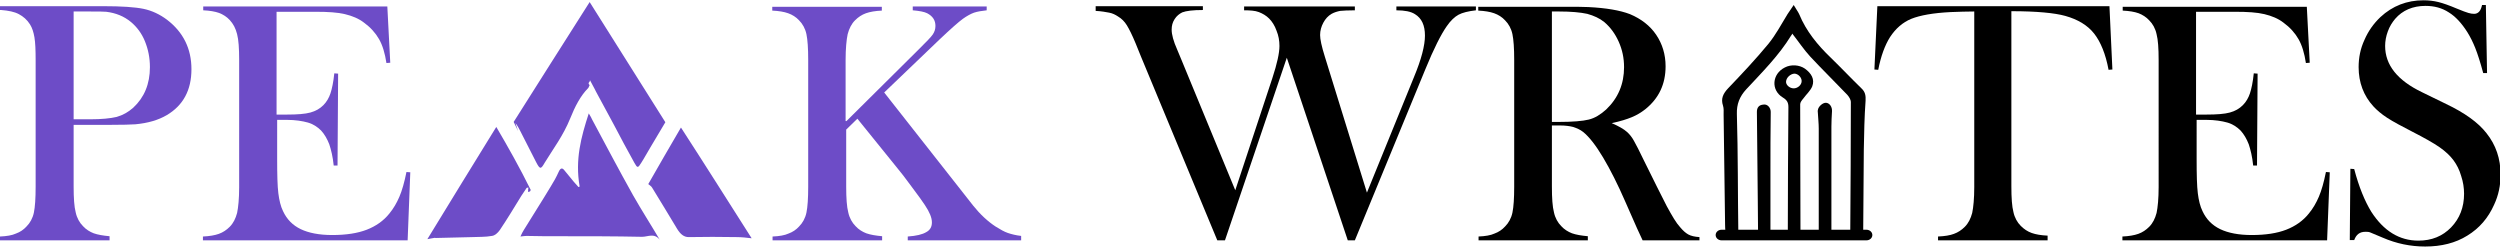
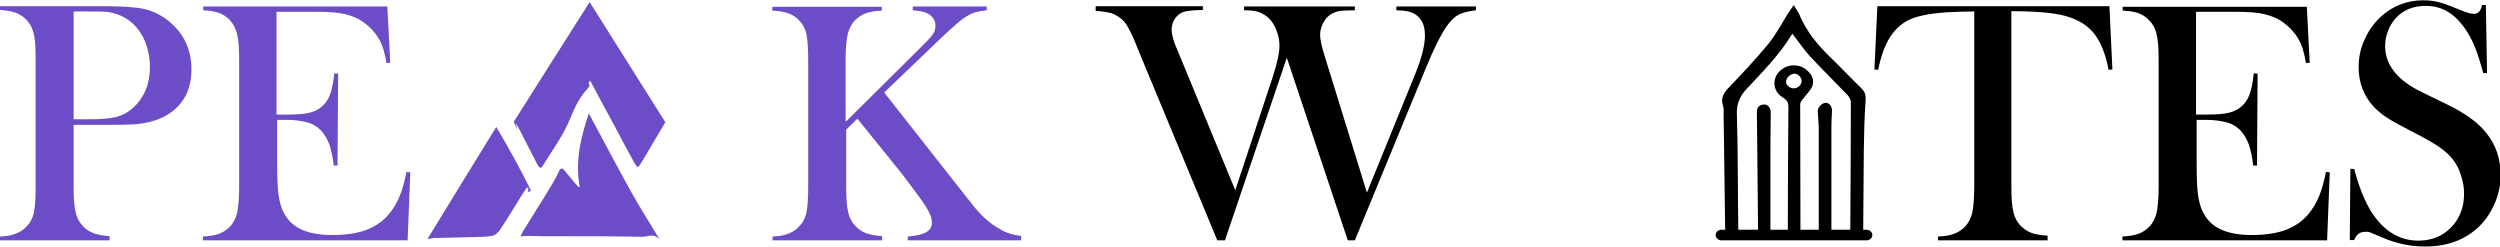
<svg xmlns="http://www.w3.org/2000/svg" id="Layer_1" x="0px" y="0px" viewBox="0 0 848.8 83.7" style="enable-background:new 0 0 848.8 83.7;" xml:space="preserve">
  <style type="text/css">	.st0{fill:#6D4CC7;}</style>
  <g>
    <path class="st0" d="M25,42.4v20.9c0,4,0.2,6.9,0.7,8.8c0.4,1.9,1.3,3.5,2.5,4.7c1,1.1,2.3,1.9,3.6,2.4c1.4,0.5,3.2,0.8,5.4,1v1.4  H0v-1.3c2.3-0.1,4.1-0.4,5.4-1C6.8,78.8,8,78,9,76.9c1.2-1.2,2.1-2.8,2.5-4.7c0.4-1.9,0.6-4.9,0.6-8.8v-43c0-3.3-0.1-5.9-0.4-7.7  s-0.8-3.3-1.5-4.4c-1-1.6-2.3-2.7-3.8-3.5s-3.5-1.2-6-1.4H0V2.1h35.1c6.1,0,10.7,0.3,13.6,0.9c2.9,0.6,5.6,1.9,8,3.7  c5.5,4.2,8.3,9.8,8.3,16.8c0,7.1-2.8,12.3-8.4,15.6c-2.9,1.7-6.4,2.7-10.6,3.1c-1.3,0.1-4.5,0.2-9.5,0.2H25z M25,40.5h5.7  c3.8,0,6.8-0.3,8.9-0.8c2.1-0.6,3.9-1.6,5.6-3.1c3.8-3.5,5.7-8.1,5.7-13.8c0-3.2-0.6-6.1-1.7-8.8c-1.1-2.7-2.7-4.8-4.7-6.5  c-2.4-2-5.2-3.1-8.4-3.5c-0.9-0.1-2.9-0.1-6.1-0.1h-5V40.5z" />
    <path class="st0" d="M131.5,2.1l1,19.2l-1.3,0.1c-0.5-3.3-1.3-6-2.5-8.1s-2.9-4-5.1-5.6c-1.8-1.4-4-2.3-6.5-2.9  c-2.5-0.6-5.8-0.8-9.9-0.8H93.9v34.9h3.5c3.5,0,6.2-0.2,8-0.7s3.2-1.3,4.4-2.5c1.1-1.1,1.9-2.5,2.4-4c0.5-1.5,1-3.8,1.3-6.8  l1.3,0.1l-0.2,31.2h-1.3c-0.3-3-0.9-5.4-1.5-7.2c-0.7-1.8-1.6-3.4-2.8-4.7c-1.2-1.2-2.7-2.2-4.5-2.7s-4.2-0.9-7.1-0.9h-3.3V54  c0,5.3,0.1,9.2,0.4,11.6c0.3,2.4,0.8,4.5,1.6,6.1c1.3,2.8,3.3,4.8,6,6.1c2.7,1.3,6.3,2,10.7,2c4.7,0,8.6-0.6,11.7-1.8  c3.1-1.2,5.7-3,7.7-5.5c1.4-1.7,2.5-3.6,3.4-5.7s1.7-4.9,2.4-8.4l1.3,0.1l-0.9,23.1H68.9v-1.3c2.2-0.1,4-0.4,5.4-0.9  s2.6-1.3,3.7-2.4c1.2-1.2,2-2.8,2.5-4.7c0.4-1.9,0.7-4.9,0.7-8.8V20.4c0-4-0.2-6.9-0.7-8.8c-0.5-2-1.3-3.5-2.5-4.8  c-1-1.1-2.3-1.9-3.6-2.4C73,3.9,71.2,3.6,69,3.5V2.2h62.5V2.1z" />
    <path class="st0" d="M287.4,41.1l24.7-24.5c2.4-2.4,4-4,4.6-4.9s0.9-1.8,0.9-2.9c0-1.9-0.9-3.3-2.8-4.3c-1-0.5-2.6-0.8-4.9-1V2.2  H335v1.3c-1.7,0.2-3.1,0.4-4.3,0.8c-1.1,0.4-2.4,1.1-3.8,2.1c-1.5,1.1-4.1,3.4-7.8,6.9l-18.9,18.1l26.9,34.2l3.3,4.2  c2.4,3,5,5.4,7.6,7.1c1.6,1,3,1.8,4.2,2.2s2.7,0.8,4.5,1v1.5h-38.5v-1.3c2.9-0.2,5-0.7,6.3-1.5c1.3-0.7,1.9-1.8,1.9-3.3  c0-1.6-0.8-3.5-2.4-5.9c-0.8-1.2-2.2-3.2-4.4-6.1c-2.1-2.9-3.9-5.2-5.4-7l-13.1-16.2l-3.8,3.7v19.3c0,4,0.2,6.9,0.7,8.8  c0.4,1.9,1.3,3.5,2.5,4.7c1,1.1,2.3,1.9,3.6,2.4c1.4,0.5,3.2,0.8,5.4,1v1.4h-37.2v-1.3c2.3-0.1,4.1-0.4,5.4-1  c1.4-0.5,2.6-1.3,3.6-2.4c1.2-1.2,2.1-2.8,2.5-4.7c0.4-1.9,0.6-4.9,0.6-8.8v-43c0-4-0.2-6.9-0.6-8.8s-1.3-3.5-2.5-4.7  c-1-1.1-2.3-1.9-3.7-2.4c-1.4-0.5-3.2-0.8-5.4-0.9V2.3h37.2v1.3c-2.2,0.1-4,0.4-5.4,0.9s-2.6,1.3-3.7,2.4c-1.2,1.2-2,2.8-2.5,4.7  c-0.4,1.9-0.7,4.9-0.7,8.8v20.7H287.4z" />
    <path d="M371.8,2.1h36.6v1.3c-3.4,0-5.7,0.3-7,0.8c-1,0.5-1.9,1.2-2.6,2.3s-1,2.2-1,3.6c0,1.6,0.6,3.9,1.9,6.8l1.5,3.6l18.2,44.1  L432,26.5c1.6-4.9,2.4-8.5,2.4-10.9c0-1.8-0.3-3.5-1-5.2c-0.6-1.7-1.5-3.1-2.5-4.1s-2.2-1.7-3.5-2.2s-3-0.6-5-0.6V2.2H460v1.3  c-2.3,0-3.9,0.1-5,0.2c-1,0.2-2,0.5-2.9,1c-1.2,0.7-2.1,1.7-2.8,3c-0.7,1.3-1.1,2.7-1.1,4.2c0,1.4,0.5,3.8,1.6,7.3l14.3,46.2  l16-39.3c2.5-6,3.7-10.7,3.7-14c0-3.5-1.1-5.9-3.4-7.3c-1.4-0.9-3.5-1.3-6.3-1.3V2.2h27v1.3c-2.6,0.3-4.6,0.8-5.9,1.5s-2.7,2-4,3.9  c-1.9,2.7-4.4,7.6-7.3,14.7l-23.9,58h-2.4l-20.7-62l-21,62h-2.6l-26-62.6l-1.7-4.2c-1.2-2.9-2.2-4.9-3-6.2c-0.8-1.3-1.8-2.3-3-3  c-0.9-0.6-1.9-1.1-3-1.3S374,3.8,372,3.7V2.1H371.8z" />
-     <path d="M526.9,42.7v20.6c0,4,0.2,6.9,0.7,8.8c0.4,1.9,1.3,3.5,2.5,4.7c1,1.1,2.3,1.9,3.6,2.4c1.4,0.5,3.2,0.8,5.4,1v1.4H502v-1.3  c2.3-0.1,4.1-0.4,5.4-1c1.4-0.5,2.6-1.3,3.6-2.4c1.2-1.2,2.1-2.8,2.5-4.7c0.4-1.9,0.6-4.9,0.6-8.8v-43c0-4-0.2-6.9-0.6-8.8  c-0.4-1.9-1.3-3.5-2.5-4.7c-1-1.1-2.3-1.9-3.7-2.4c-1.4-0.5-3.2-0.8-5.4-0.9V2.3H530c4.7,0,7.8,0,9.3,0.1c6,0.3,10.7,1.1,14.1,2.4  c3.8,1.6,6.8,3.9,8.9,7c2.1,3.1,3.2,6.7,3.2,10.7c0,6.1-2.3,10.9-6.9,14.6c-1.4,1.1-2.9,2-4.6,2.7c-1.7,0.7-3.9,1.4-6.8,2  c2.3,1,4.1,2,5.2,3c0.9,0.8,1.7,1.8,2.4,3.1c0.7,1.2,1.8,3.4,3.3,6.5c3.5,7.1,6.1,12.3,7.8,15.6c1.8,3.3,3.2,5.7,4.5,7.1  c1,1.2,1.9,2,2.8,2.5s2.2,0.8,3.8,0.9v1.1h-19.3c-1-2.1-1.6-3.5-1.9-4.1l-4.1-9.3c-2.4-5.5-4.9-10.5-7.4-14.7s-4.8-7.1-6.8-8.7  c-1-0.8-2.2-1.3-3.4-1.7c-1.2-0.3-2.7-0.5-4.4-0.5h-2.8V42.7z M526.9,41.4h2.2c4.8,0,8.3-0.3,10.3-0.8c2.1-0.5,4-1.7,5.9-3.4  c4.1-3.9,6.1-8.7,6.1-14.4c0-3.1-0.6-5.9-1.8-8.6s-2.8-4.9-4.9-6.7c-1.6-1.3-3.6-2.2-5.8-2.8c-2.3-0.5-5.5-0.8-9.6-0.8h-2.4V41.4z" />
    <path d="M670.2,3.9c-2.4,0-5.1,0.1-7.9,0.2c-6,0.3-10.4,1.1-13.4,2.3c-2.9,1.2-5.3,3.3-7.2,6.2c-1.7,2.7-3.1,6.4-4,11.1l-1.3-0.1  l1-21.5h78.8l1,21.5l-1.3,0.1c-1-5.4-2.7-9.5-4.9-12.3s-5.5-4.8-9.8-6c-3.6-1-9.7-1.6-18.3-1.6v59.4c0,4,0.2,6.9,0.7,8.8  c0.4,1.9,1.3,3.5,2.5,4.7c1.1,1.1,2.3,1.9,3.7,2.4s3.2,0.8,5.4,0.9v1.6H658v-1.3c2.3-0.1,4.1-0.4,5.4-0.9c1.4-0.5,2.6-1.3,3.7-2.4  c1.2-1.2,2-2.8,2.5-4.7c0.4-1.9,0.7-4.9,0.7-8.8V3.9H670.2z" />
    <path d="M783.2,2.1l1,19.2l-1.3,0.1c-0.5-3.3-1.3-6-2.5-8.1s-2.9-4-5.1-5.6c-1.8-1.4-4-2.3-6.5-2.9C766.3,4.2,763,4,758.9,4h-13.3  v34.9h3.5c3.5,0,6.2-0.2,8-0.7s3.2-1.3,4.4-2.5c1.1-1.1,1.9-2.5,2.4-4c0.5-1.5,1-3.8,1.3-6.8l1.3,0.1l-0.2,31.2H765  c-0.3-3-0.9-5.4-1.5-7.2c-0.7-1.8-1.6-3.4-2.8-4.7c-1.2-1.2-2.7-2.2-4.5-2.7s-4.2-0.9-7.1-0.9h-3.3V54c0,5.3,0.1,9.2,0.4,11.6  c0.3,2.4,0.8,4.5,1.6,6.1c1.3,2.8,3.3,4.8,6,6.1c2.7,1.3,6.3,2,10.7,2c4.7,0,8.6-0.6,11.7-1.8c3.1-1.2,5.7-3,7.7-5.5  c1.4-1.7,2.5-3.6,3.4-5.7s1.7-4.9,2.4-8.4l1.3,0.1l-0.9,23.1h-69.5v-1.3c2.2-0.1,4-0.4,5.4-0.9s2.6-1.3,3.7-2.4  c1.2-1.2,2-2.8,2.5-4.7c0.4-1.9,0.7-4.9,0.7-8.8V20.4c0-4-0.2-6.9-0.7-8.8c-0.4-1.9-1.3-3.5-2.5-4.7c-1-1.1-2.3-1.9-3.6-2.4  c-1.4-0.5-3.2-0.8-5.4-0.9V2.3h62.5V2.1z" />
    <path d="M797.8,81.3l0.2-24l1.3,0.1c1.6,6.1,3.6,10.9,5.8,14.5c4.2,6.5,9.5,9.8,16,9.8c4.5,0,8.2-1.5,11.1-4.5  c2.9-3,4.4-6.8,4.4-11.4c0-2-0.3-4-1-6.1c-0.6-2.1-1.5-3.8-2.6-5.3c-1.1-1.5-2.7-3-4.7-4.4s-5.2-3.2-9.3-5.3  c-3.7-1.9-6.5-3.4-8.5-4.7s-3.5-2.6-4.7-3.9c-3.3-3.6-5-8.1-5-13.3c0-3.2,0.6-6.3,2-9.3c1.3-3,3.1-5.5,5.4-7.7  c4.1-3.8,9-5.7,14.6-5.7c1.8,0,3.5,0.2,5.1,0.6c1.6,0.4,3.6,1.1,6.2,2.2c1.9,0.8,3.3,1.3,4,1.5s1.3,0.3,1.9,0.3c1.4,0,2.3-1,2.7-3  h1.3l0.4,23.1h-1.3c-1-3.7-1.9-6.5-2.7-8.5s-1.7-3.8-2.7-5.4c-1.9-3-4-5.3-6.3-6.7c-2.3-1.5-4.9-2.2-7.9-2.2  c-4.3,0-7.8,1.5-10.3,4.4c-1,1.2-1.9,2.6-2.5,4.3c-0.6,1.6-0.9,3.3-0.9,4.9c0,6.5,4.2,11.7,12.5,15.7l8.2,4  c6.3,3,10.9,6.3,13.7,9.9c3.2,4,4.8,8.7,4.8,14.1c0,3.6-0.7,7-2.2,10.2c-2,4.5-5,8-9.1,10.5c-4,2.5-8.8,3.7-14.3,3.7  c-5,0-9.8-1-14.4-3c-2.4-1-3.8-1.6-4.3-1.8s-1-0.2-1.6-0.2c-1.9,0-3.1,0.9-3.8,2.8h-1.5V81.3z" />
  </g>
  <g>
    <g>
      <path class="st0" d="M201.2,28.9c-0.3-0.5-0.5-0.9-0.9-1.7c0.1,0.8-1,0.8-0.1,1.7c-0.2,0.3-0.3,0.8-0.5,1   c-2.6,2.6-4.5,6.3-6.1,10.3c-2.4,5.9-5.7,10.2-8.7,15.1c-1.3,2.3-1.6,2.2-2.9-0.3c-1.8-3.5-3.6-7.1-5.4-10.6   c-0.5-0.9-0.9-1.8-1.6-2.6c0.3,0.8,0.5,1.5,0.9,2.7c-0.6-1.3-1.1-2.2-1.5-3.1c8.3-13.2,17-26.8,25.8-40.7   c8.6,13.6,17.2,27.3,25.7,40.8c-1.7,2.8-3.3,5.6-5,8.4c-1.1,1.8-2.1,3.7-3.2,5.4c-1.1,1.8-1.3,1.8-2.3,0c-2.4-4.3-4.7-8.6-7-13   c-2-3.7-4-7.4-6-11.1C202.1,30.5,201.6,29.7,201.2,28.9z" />
    </g>
    <g>
      <path class="st0" d="M196.8,63.3c-1.6-9.1,0.5-16.8,3.1-24.8c0.6,1,0.9,1.5,1.2,2.2c4.6,8.6,9.2,17.3,13.9,25.7   c2.9,5.1,6,9.9,9,15c-1.9-2.4-4-1-6-1c-9.4-0.2-18.7-0.2-28.1-0.2c-3.7,0-7.4,0-11.1-0.1c-0.6,0-1.2,0.1-2.1,0.2   c0.4-0.9,0.8-1.7,1.2-2.3c3-4.9,6.1-9.7,9.1-14.7c1-1.6,1.9-3.2,2.7-5c0.6-1.3,1.2-1.4,1.9-0.5c1.1,1.3,2.1,2.6,3.2,3.9   c0.5,0.6,1.1,1.2,1.6,1.8C196.6,63.5,196.7,63.4,196.8,63.3z" />
    </g>
    <g>
-       <path class="st0" d="M255.2,80.9c-1.7-0.2-3.4-0.4-5.2-0.4c-5.4-0.1-10.8-0.1-16.2,0c-1.6,0-2.8-1-3.9-2.8   c-2.8-4.7-5.7-9.4-8.5-14c-0.3-0.5-0.7-0.7-1.3-1.2c3.6-6.3,7.4-12.9,11.1-19.2C239.3,55.8,247.3,68.5,255.2,80.9z" />
-     </g>
+       </g>
    <g>
      <path class="st0" d="M145.1,81.2c7.6-12.4,15.4-25.2,23.4-38.1c4,6.8,8,13.9,11.7,21.4c-0.2,0.3-0.2,0.5-0.3,0.5   c-0.2,0.1-0.4,0.1-0.6,0.2c0-0.5,0-0.9,0.1-1.5c-0.3,0-0.5,0-0.6,0.1c-0.6,0.9-1.2,1.8-1.8,2.7c-2.4,3.9-4.8,7.9-7.3,11.6   c-0.7,1-1.7,1.9-2.7,2c-2.2,0.4-4.4,0.3-6.6,0.4c-4.1,0.1-8.3,0.2-12.4,0.3c-0.2,0-0.5-0.1-0.7,0   C146.5,80.9,145.8,81.1,145.1,81.2z" />
    </g>
  </g>
  <g>
    <g>
      <path d="M590.1,80.5c-1.4,0.1-2.5,0.2-4.1,0.4c-0.1-1.6-0.3-3.1-0.3-4.6c-0.2-12.5-0.3-24.9-0.5-37.4c0-1,0.1-2.1-0.2-3   c-0.8-2.4,0-4.1,1.8-6c4.7-4.9,9.3-9.8,13.6-15c2.6-3.2,4.4-6.7,6.5-10.1c0.6-0.9,1.2-1.8,2.1-3.1c0.8,1.4,1.5,2.3,1.9,3.2   c2.3,5.6,6.2,10.4,10.7,14.7c3.5,3.4,6.9,7,10.4,10.4c1.3,1.2,1.5,2.5,1.4,4.2c-0.4,5.5-0.5,11.1-0.6,16.6   c-0.1,8.9-0.1,17.8-0.2,26.8c0,3.2,0,3.2-4.3,3.1c0-0.7-0.1-1.5-0.1-2.2c0.1-14.6,0.2-29.2,0.2-43.8c0-0.9-0.6-1.8-1.2-2.5   c-4.2-4.4-8.5-8.6-12.6-13c-2.2-2.4-3.9-5-6.1-7.8c-0.1,0.3-0.2,0.5-0.4,0.7c-4.1,6.7-9.8,12.4-15.2,18.2   c-2.3,2.5-3.3,5.1-3.2,8.4c0.4,13.6,0.3,27.2,0.5,40.8C590.2,79.7,590.1,80.1,590.1,80.5z" />
    </g>
    <g>
      <path d="M611.2,80.9c-1.4,0-2.6,0-4,0c-0.1-1.1-0.2-2.2-0.2-3.2c0-13.8,0.1-27.6,0.2-41.3c0-1.5-0.4-2.4-1.9-3.3   c-4.1-2.5-3.7-8,0.7-10.2c2.1-1.1,4.9-0.9,6.8,0.4c2.2,1.6,3.4,3.6,2.5,6c-0.6,1.5-2,2.7-3,4.1c-0.5,0.6-1.1,1.3-1.1,2   c0,15,0.1,29.9,0.1,44.9C611.4,80.4,611.3,80.6,611.2,80.9z M606.4,27.7c-0.1,1.1,1.2,2.3,2.6,2.3c1.3,0,2.7-1.1,2.7-2.5   c0-1.2-1.2-2.5-2.5-2.5C607.9,25.1,606.5,26.3,606.4,27.7z" />
    </g>
    <g>
      <path d="M621.6,81.2c-1.3,0.1-2.5,0.1-3.9,0.2c-0.1-1.1-0.2-1.9-0.2-2.9c0-11.6,0-23.2,0-34.8c0-1.8-0.2-3.5-0.3-5.4   c0-0.3-0.1-0.6,0-0.9c0.1-1.2,1.7-2.6,2.8-2.5c1.2,0.1,2.1,1.4,2,2.9c-0.1,1.8-0.2,3.4-0.2,5.2c0,12.3,0,24.6,0,36.9   C621.8,80.2,621.7,80.6,621.6,81.2z" />
    </g>
    <g>
      <path d="M601.1,58.8c0,6.8,0,13.7,0,20.5c0,1.3-0.3,1.9-2,1.9c-1.6,0-2.2-0.4-2.2-1.8c0-3.9-0.1-7.7-0.1-11.6   c-0.1-9.9-0.2-19.8-0.3-29.8c0-1.4,0.6-2.4,2.3-2.5c1.3-0.2,2.4,1.1,2.4,2.5C601.1,45,601.1,51.9,601.1,58.8L601.1,58.8z" />
    </g>
    <g>
      <path d="M633.7,81.6h-49.2c-1.1,0-2-0.8-2-1.8l0,0c0-1,0.9-1.8,2-1.8h49.2c1.1,0,2,0.8,2,1.8l0,0   C635.7,80.8,634.8,81.6,633.7,81.6z" />
    </g>
  </g>
</svg>